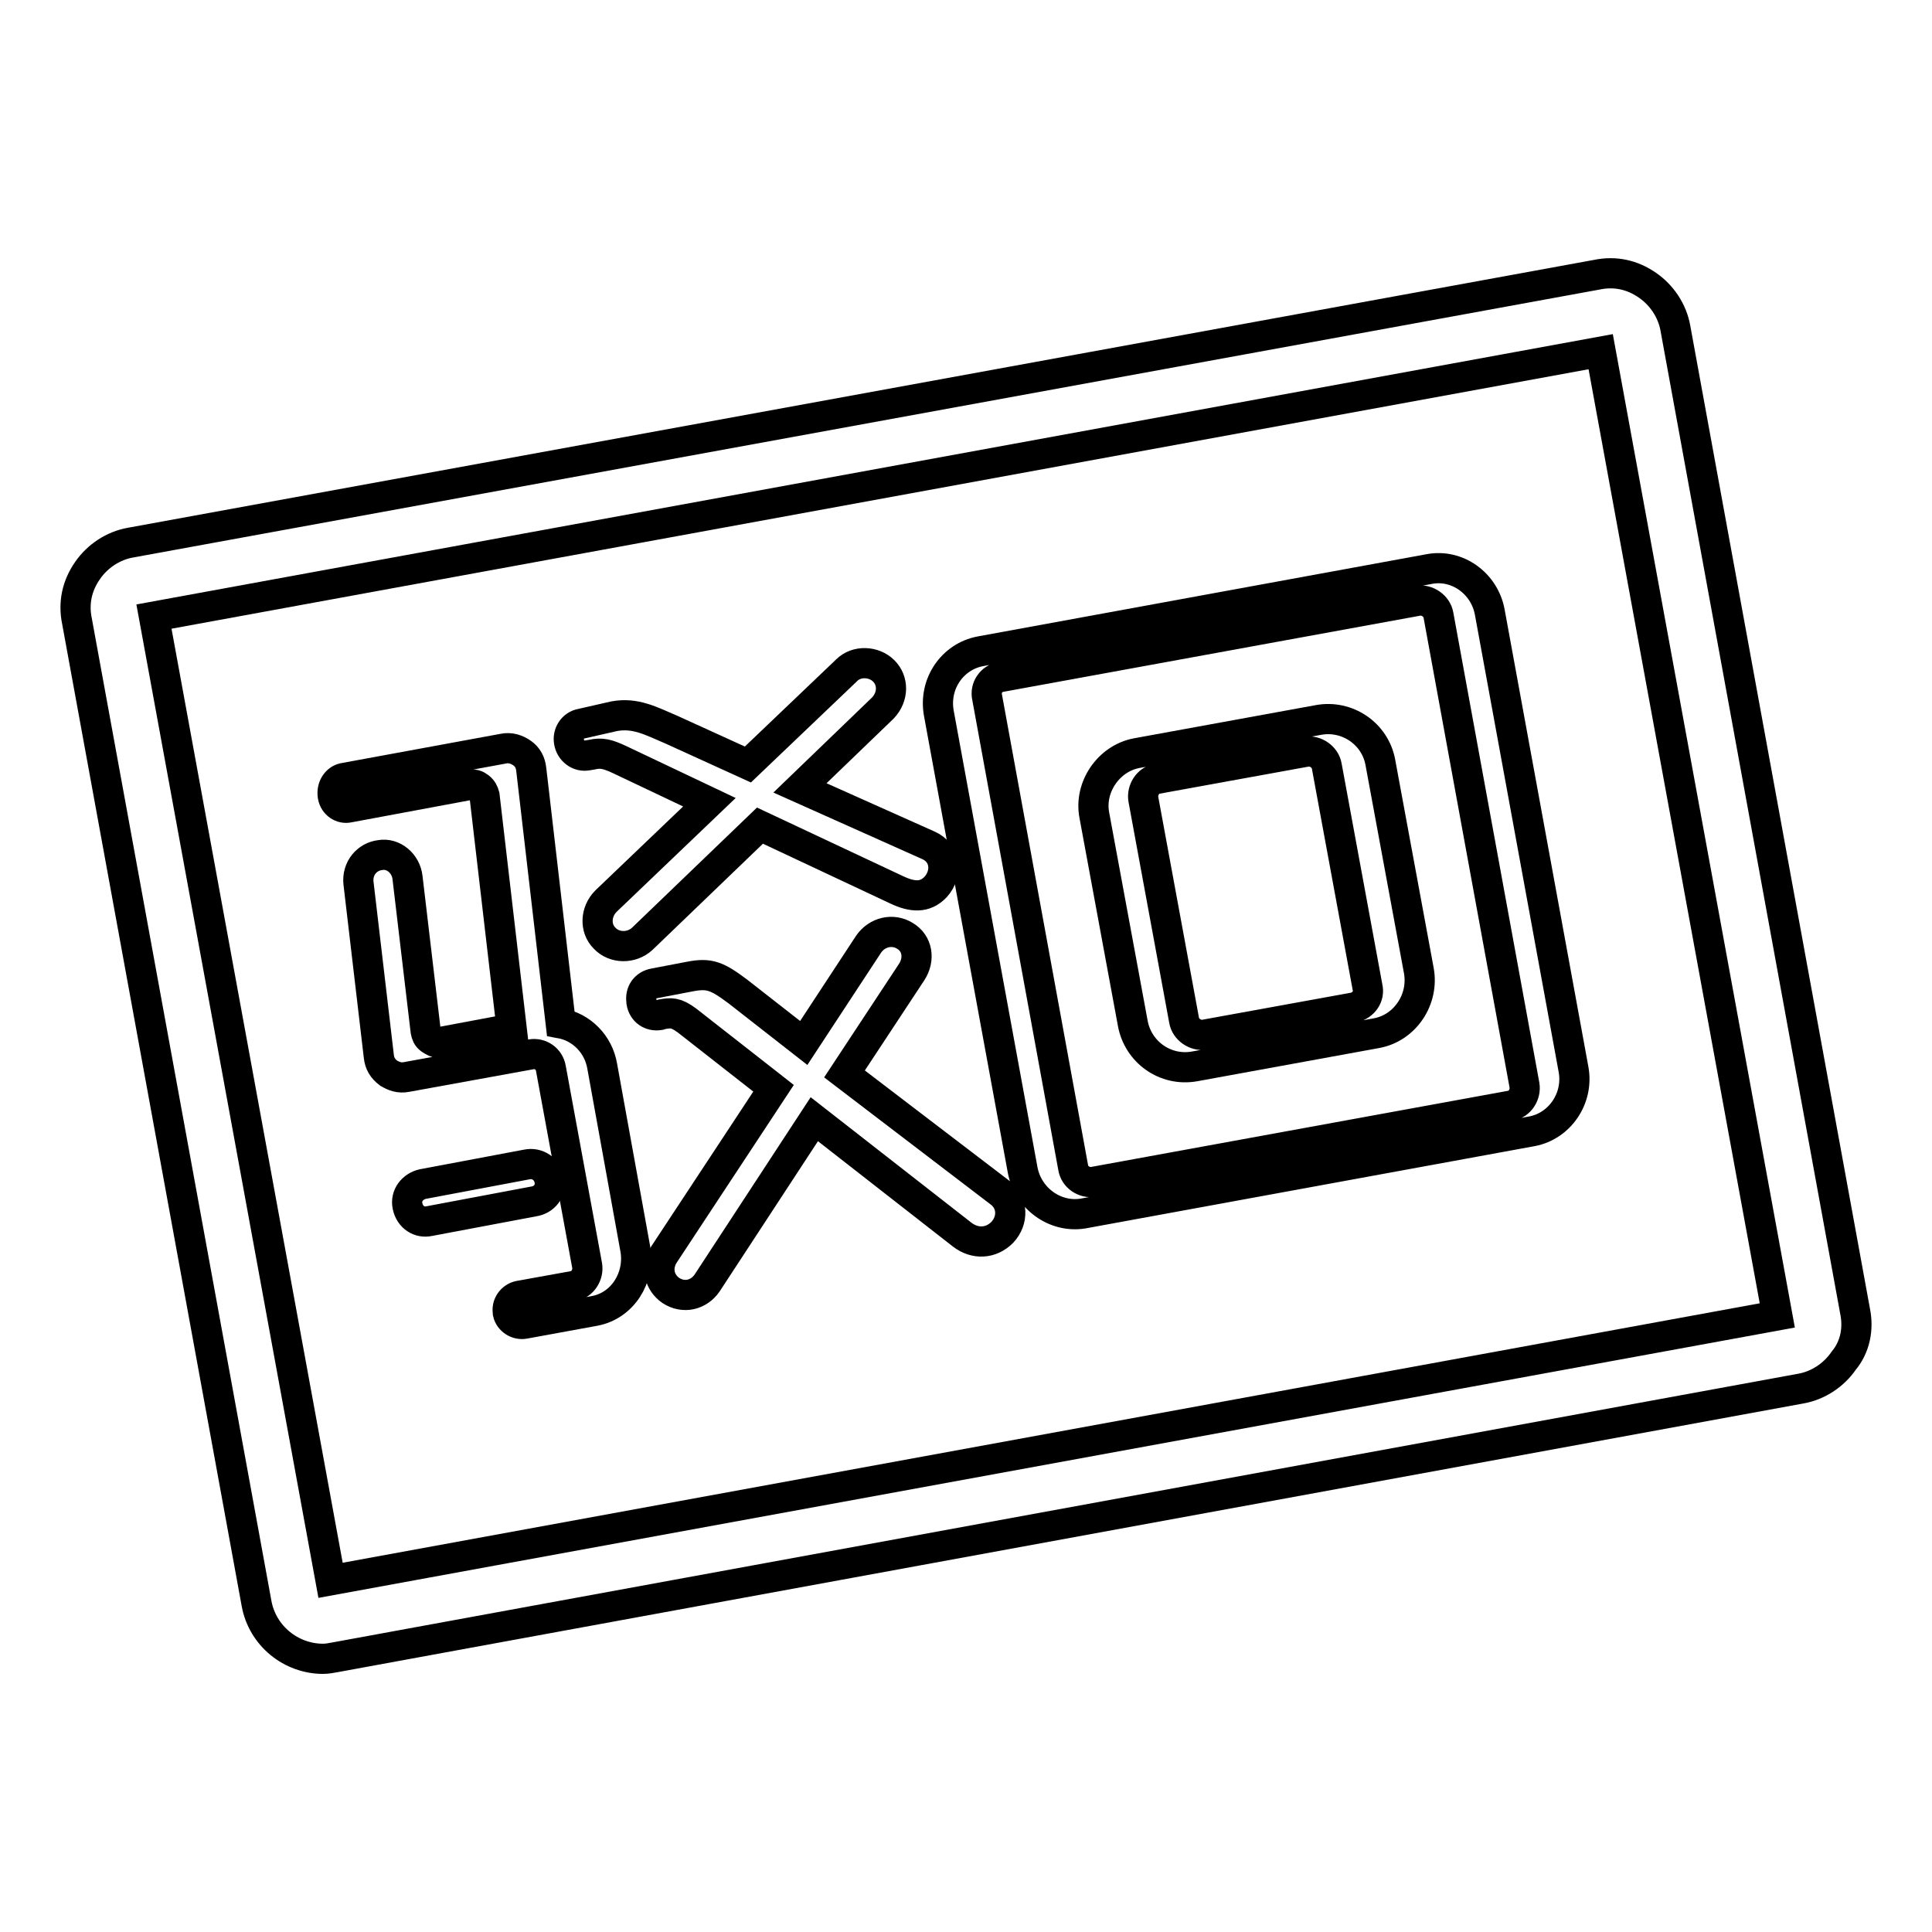
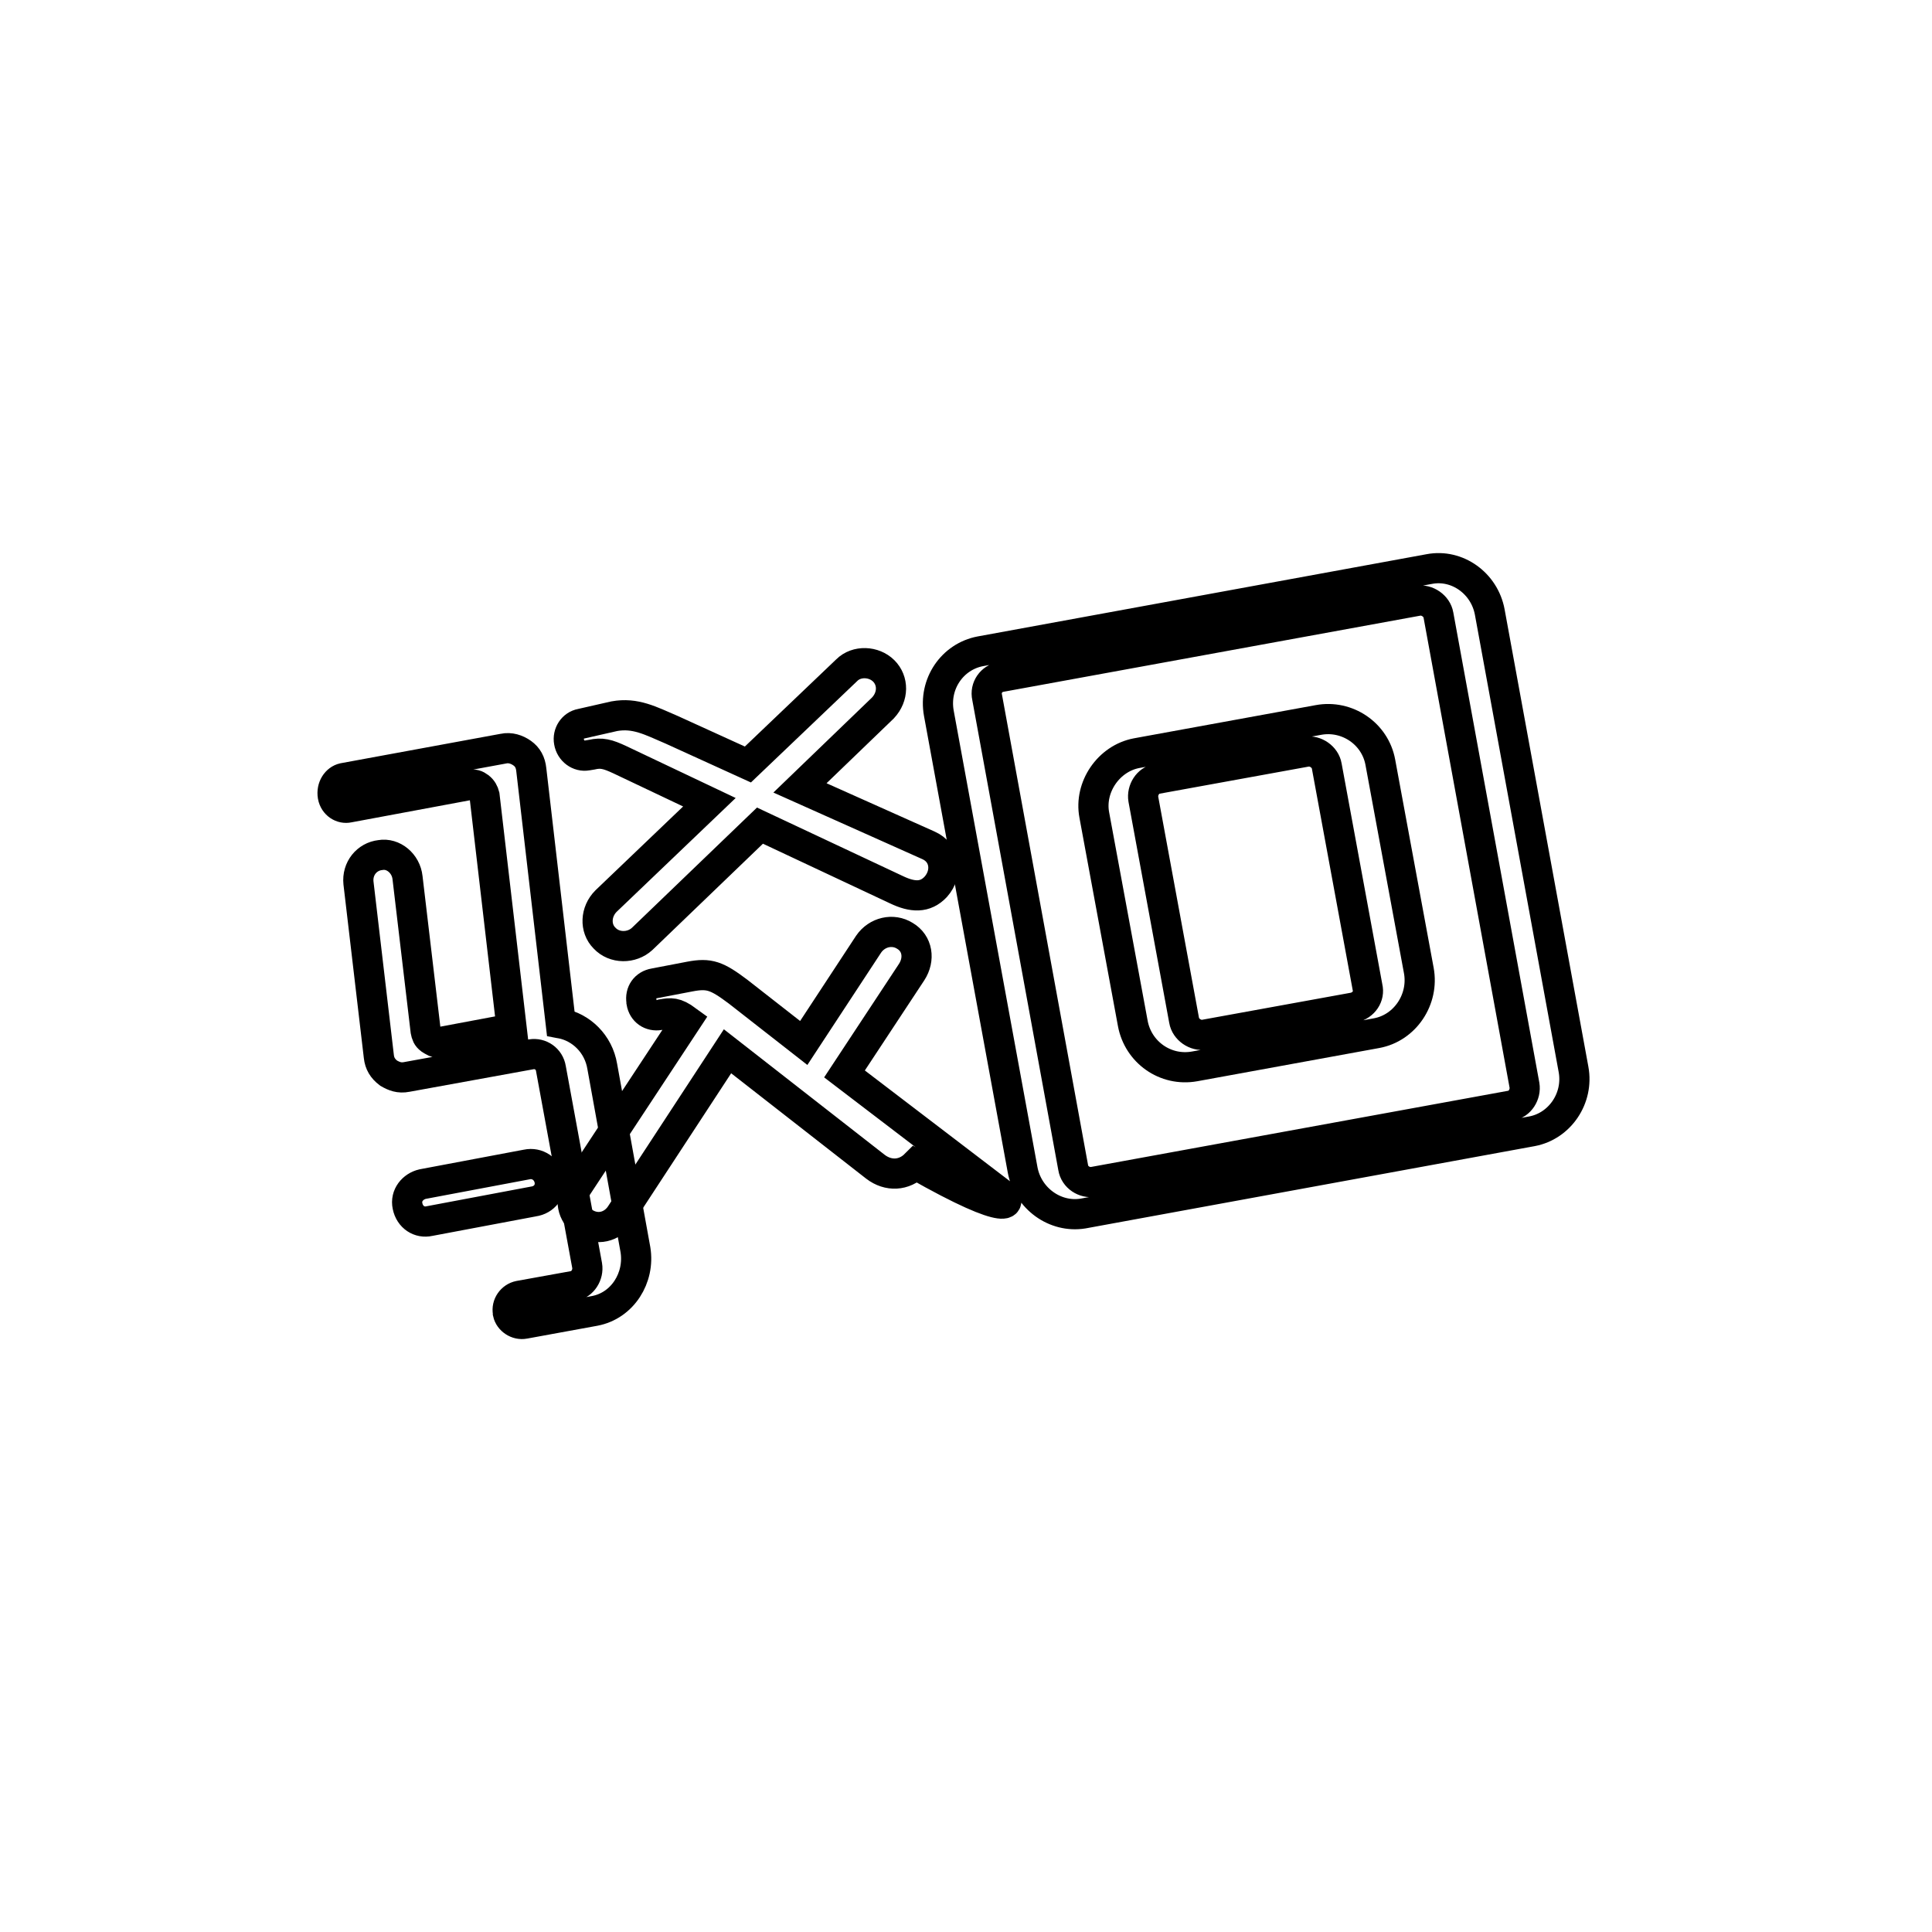
<svg xmlns="http://www.w3.org/2000/svg" version="1.1" x="0px" y="0px" viewBox="0 0 256 256" enable-background="new 0 0 256 256" xml:space="preserve">
  <g>
-     <path stroke-width="4" fill-opacity="0" stroke="#000000" d="M245.8,173.7L222,43.5c-0.4-2.3-1.8-4.4-3.7-5.7c-2-1.4-4.3-1.9-6.7-1.4L17.3,71.9 c-2.3,0.4-4.4,1.8-5.7,3.7c-1.4,2-1.9,4.3-1.4,6.7L34,212.5c0.8,4.3,4.6,7.3,8.8,7.3c0.5,0,1.1-0.1,1.6-0.2l194.2-35.6 c2.3-0.4,4.4-1.8,5.7-3.7C245.8,178.5,246.3,176.1,245.8,173.7L245.8,173.7z M43.8,209.4L20.4,81.7l191.7-35.1l23.4,127.7 L43.8,209.4L43.8,209.4z" />
    <path stroke-width="4" fill-opacity="0" stroke="#000000" d="M75.4,98.3c0.2,1.2,1.3,2,2.4,1.8l0.6-0.1c1.3-0.3,2.1-0.1,3.8,0.7l11.8,5.6l-13.7,13.1 c-1.4,1.4-1.5,3.6-0.2,4.9c1.3,1.4,3.6,1.4,5,0.1l15.6-15l18.1,8.5c2.1,1,3.8,1.1,5.2-0.4c1.6-1.8,1.3-4.5-1-5.5l-17-7.6l11-10.6 c1.4-1.5,1.4-3.6,0.1-4.9s-3.6-1.4-4.9-0.1l-13.1,12.5l-10.1-4.6c-2.8-1.2-4.8-2.3-7.6-1.8L77,95.9C75.9,96.1,75.2,97.2,75.4,98.3 L75.4,98.3L75.4,98.3z M79.8,141.3c-0.5-3-2.8-5.2-5.5-5.7L70.4,102c-0.1-1-0.5-1.7-1.2-2.2c-0.7-0.5-1.6-0.8-2.5-0.6l-21.2,3.9 c-0.9,0.2-1.6,1.2-1.4,2.4c0.2,1.1,1.2,1.7,2.1,1.5l16.1-3c0.5-0.1,0.8,0,1.2,0.3c0.4,0.3,0.6,0.7,0.7,1.1l3.6,30.9l-9.6,1.8 c-0.5,0.1-0.7-0.1-1.2-0.4c-0.4-0.3-0.5-0.6-0.6-1.1L54,116.3c-0.2-1.9-1.9-3.3-3.6-3c-1.8,0.2-3.1,1.8-2.9,3.7l2.7,23 c0.1,0.9,0.5,1.6,1.3,2.2c0.7,0.4,1.4,0.7,2.4,0.5l16.5-3c1.2-0.2,2.4,0.6,2.6,1.9l4.8,26.1c0.2,1.2-0.6,2.5-1.8,2.7l-7.2,1.3 c-1,0.2-1.7,1.2-1.5,2.2v0.1c0.2,0.9,1.2,1.6,2.2,1.4l9.3-1.7c3.7-0.7,6-4.4,5.4-8.1L79.8,141.3L79.8,141.3z" />
-     <path stroke-width="4" fill-opacity="0" stroke="#000000" d="M72.8,156.3c-0.3-1.4-1.6-2.3-3-2l-13.8,2.6c-1.3,0.3-2.3,1.5-2,2.9c0.3,1.5,1.6,2.3,2.9,2l13.8-2.6 C72.1,159,73.1,157.8,72.8,156.3L72.8,156.3z M132.6,158.1l-20.7-15.8l8.9-13.5c1.1-1.7,0.8-3.8-0.9-4.8c-1.6-1-3.7-0.5-4.8,1.1 l-8.6,13.1l-8.7-6.8c-2.8-2.1-3.8-2.5-6.4-2l-4.7,0.9c-1.2,0.2-1.9,1.2-1.7,2.4v0.1c0.2,1.2,1.2,1.9,2.4,1.7l0.3-0.1 c1.2-0.2,1.8-0.3,3.3,0.8l11.5,9l-14.5,22c-1.1,1.7-0.7,3.7,0.9,4.8c1.7,1.1,3.7,0.6,4.8-1l14.2-21.7l19.6,15.3 c1.7,1.3,3.8,1.2,5.3-0.3C134.3,161.7,134.2,159.4,132.6,158.1L132.6,158.1z M197.4,81.1c-0.7-3.8-4.3-6.4-8-5.7l-59.5,10.9 c-3.7,0.7-6.2,4.3-5.5,8.2l11.1,60.5c0.7,3.8,4.3,6.4,8,5.8l59.5-10.9c3.7-0.7,6.2-4.4,5.5-8.2L197.4,81.1L197.4,81.1z  M200.2,146.5l-55.3,10.1c-1.2,0.2-2.5-0.6-2.7-1.9l-11.4-62.3c-0.3-1.3,0.6-2.5,1.8-2.7l55.3-10.1c1.2-0.2,2.5,0.7,2.7,1.9 l11.4,62.3C202.2,145,201.4,146.3,200.2,146.5L200.2,146.5z" />
+     <path stroke-width="4" fill-opacity="0" stroke="#000000" d="M72.8,156.3c-0.3-1.4-1.6-2.3-3-2l-13.8,2.6c-1.3,0.3-2.3,1.5-2,2.9c0.3,1.5,1.6,2.3,2.9,2l13.8-2.6 C72.1,159,73.1,157.8,72.8,156.3L72.8,156.3z M132.6,158.1l-20.7-15.8l8.9-13.5c1.1-1.7,0.8-3.8-0.9-4.8c-1.6-1-3.7-0.5-4.8,1.1 l-8.6,13.1l-8.7-6.8c-2.8-2.1-3.8-2.5-6.4-2l-4.7,0.9c-1.2,0.2-1.9,1.2-1.7,2.4v0.1c0.2,1.2,1.2,1.9,2.4,1.7l0.3-0.1 c1.2-0.2,1.8-0.3,3.3,0.8l-14.5,22c-1.1,1.7-0.7,3.7,0.9,4.8c1.7,1.1,3.7,0.6,4.8-1l14.2-21.7l19.6,15.3 c1.7,1.3,3.8,1.2,5.3-0.3C134.3,161.7,134.2,159.4,132.6,158.1L132.6,158.1z M197.4,81.1c-0.7-3.8-4.3-6.4-8-5.7l-59.5,10.9 c-3.7,0.7-6.2,4.3-5.5,8.2l11.1,60.5c0.7,3.8,4.3,6.4,8,5.8l59.5-10.9c3.7-0.7,6.2-4.4,5.5-8.2L197.4,81.1L197.4,81.1z  M200.2,146.5l-55.3,10.1c-1.2,0.2-2.5-0.6-2.7-1.9l-11.4-62.3c-0.3-1.3,0.6-2.5,1.8-2.7l55.3-10.1c1.2-0.2,2.5,0.7,2.7,1.9 l11.4,62.3C202.2,145,201.4,146.3,200.2,146.5L200.2,146.5z" />
    <path stroke-width="4" fill-opacity="0" stroke="#000000" d="M182.9,101c-0.7-3.8-4.4-6.3-8.2-5.6l-24.1,4.4c-3.7,0.7-6.3,4.5-5.6,8.2l5.1,27.6c0.7,3.8,4.3,6.4,8.2,5.7 l24.1-4.4c3.8-0.7,6.3-4.5,5.6-8.3L182.9,101L182.9,101z M179.4,133.5l-19.8,3.6c-1.2,0.2-2.5-0.7-2.7-1.9l-5.4-29.3 c-0.2-1.2,0.6-2.5,1.8-2.7l19.8-3.6c1.2-0.2,2.5,0.7,2.7,1.9l5.4,29.3C181.5,132,180.7,133.2,179.4,133.5z" />
  </g>
</svg>